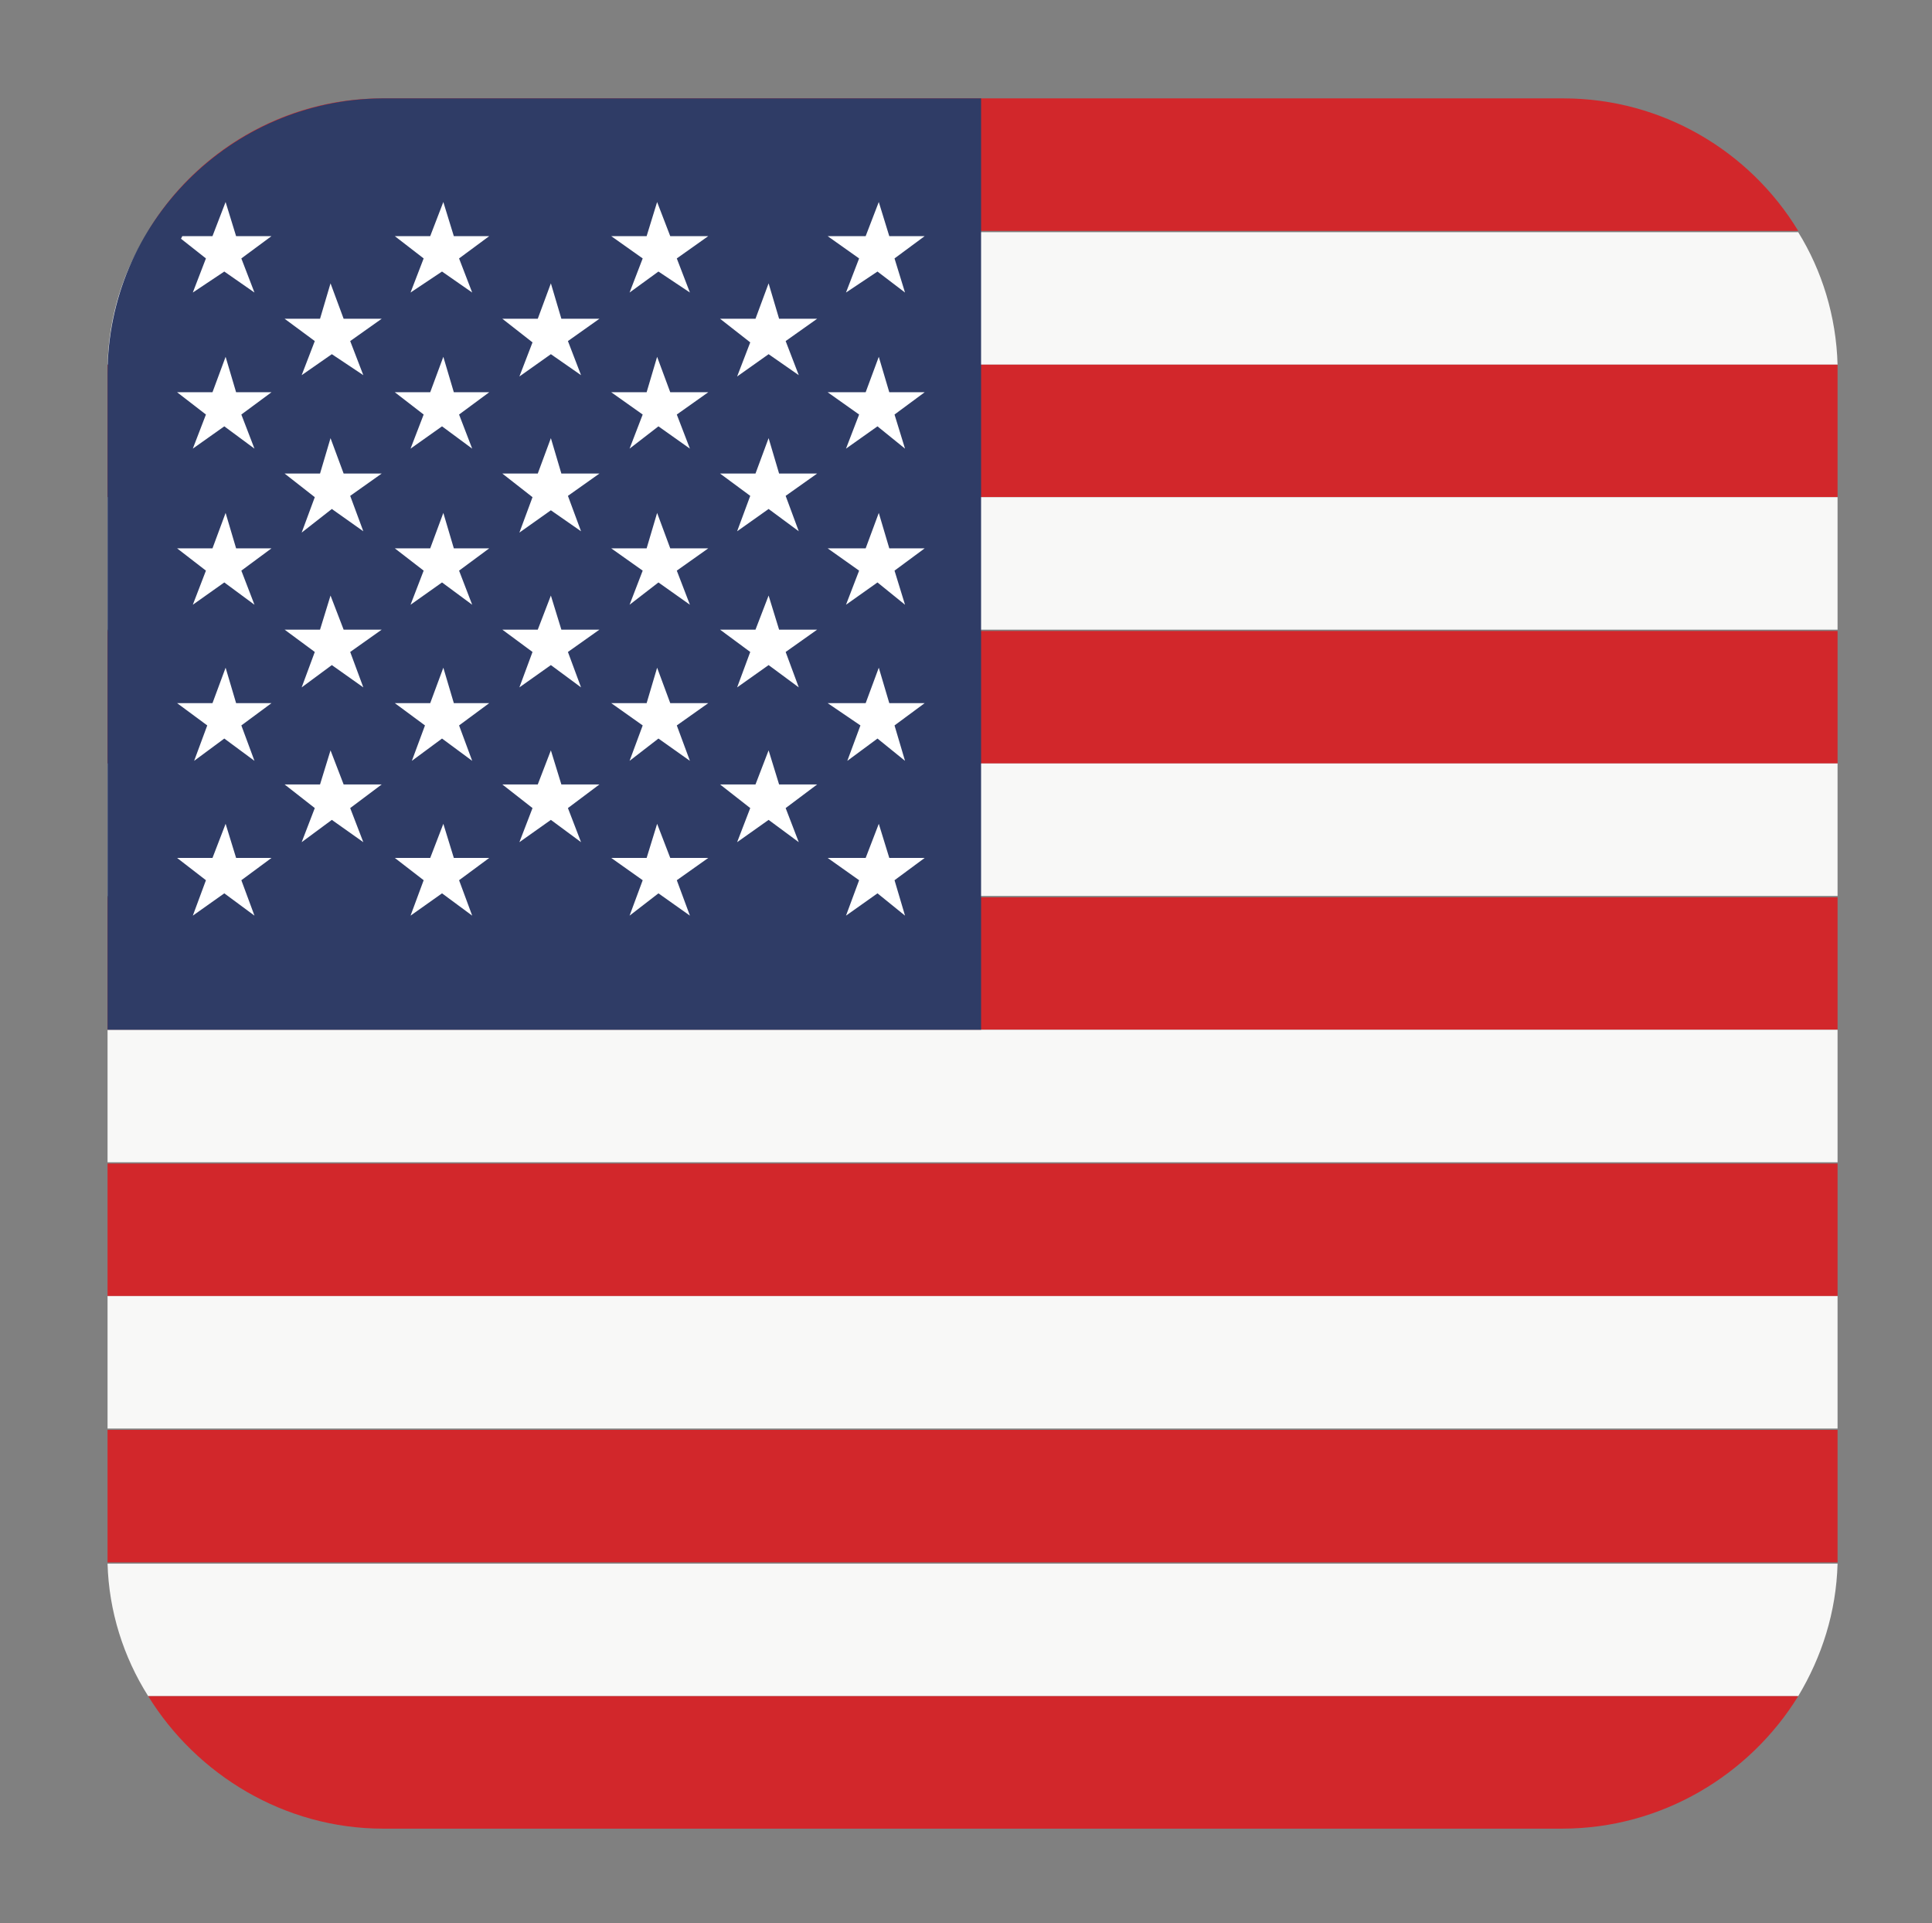
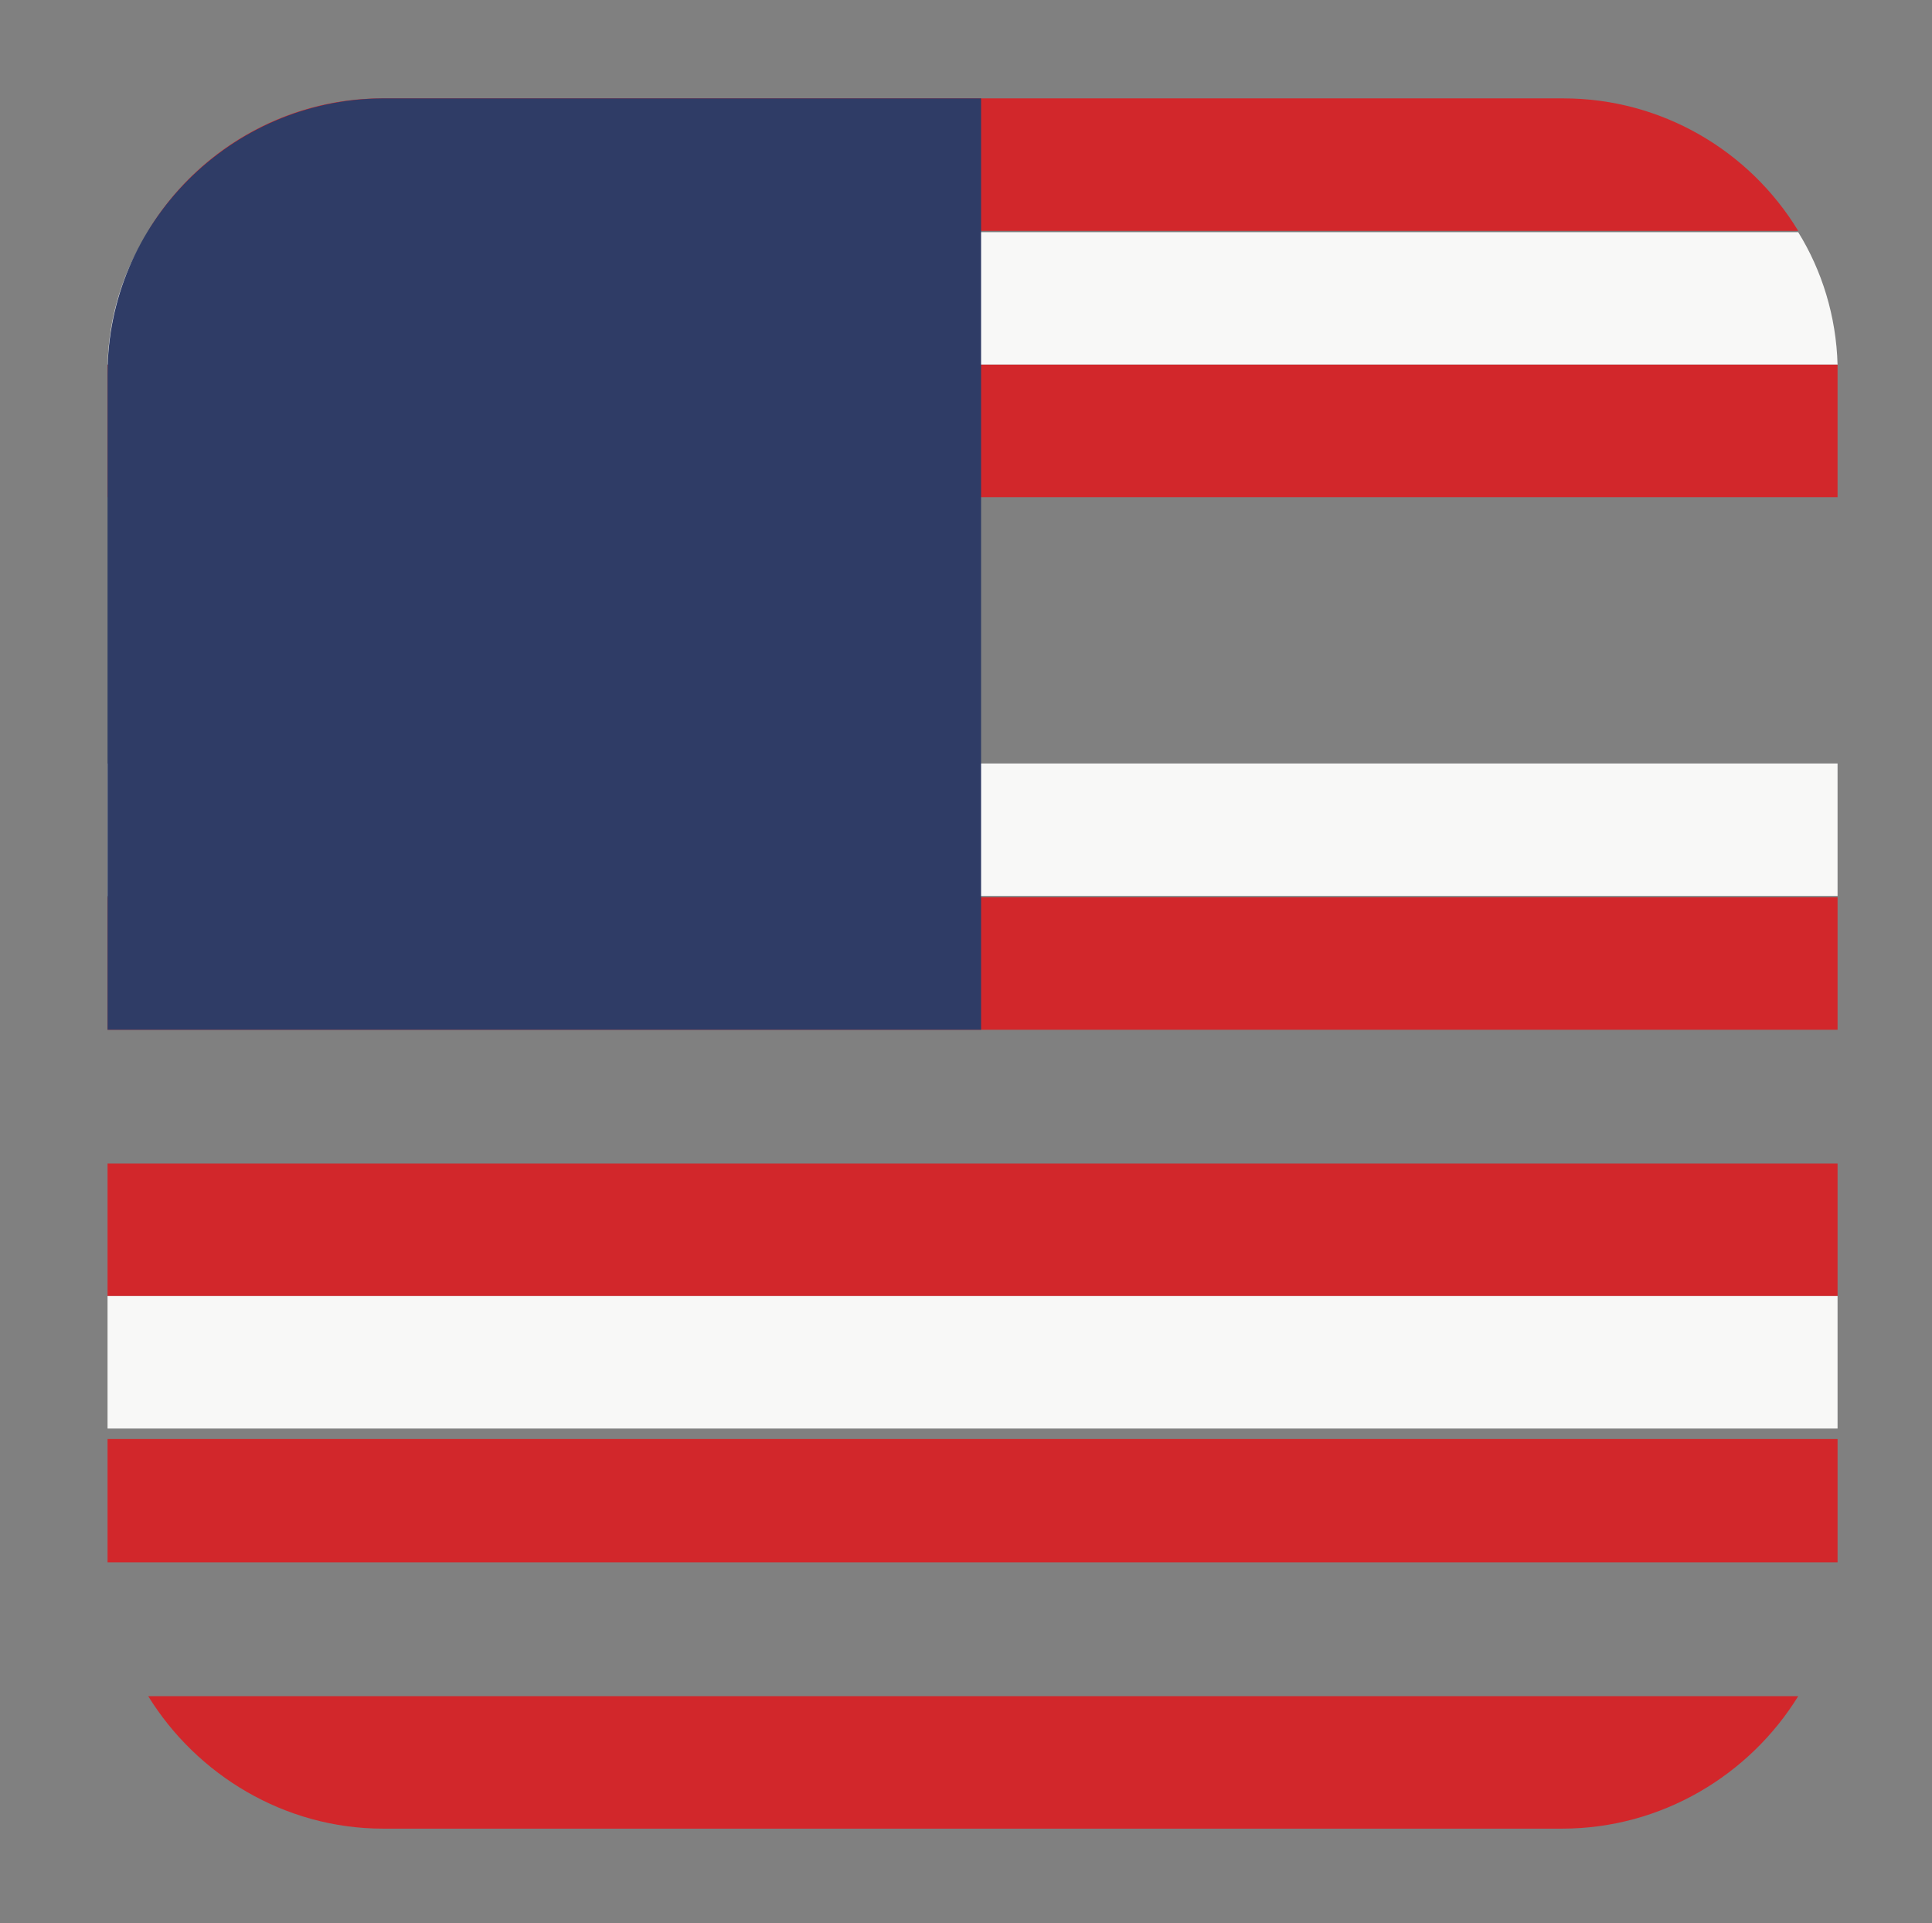
<svg xmlns="http://www.w3.org/2000/svg" enable-background="new 0 0 147.3 146.6" viewBox="0 0 147.3 146.6">
  <rect x="0" y="0" width="147.3" height="146.6" fill="#808080" stroke="none" />
  <g clip-rule="evenodd" fill-rule="evenodd">
    <path d="m11.3 17.6h125.8c-3.7-6.1-10.4-10.1-17.9-10.1h-90.1c-7.5 0-14.2 4.1-17.8 10.1z" fill="#d2272b" />
    <path d="m8.2 27.8h131.9c-.1-3.7-1.2-7.2-3-10.1h-125.8c-1.9 2.9-3 6.4-3.1 10.1z" fill="#f8f8f7" />
    <path d="m8.2 37.9h131.9v-9.4c0-.2 0-.5 0-.7h-131.9v.7z" fill="#d2272b" />
-     <path d="m8.2 37.9h131.9v10.1h-131.9z" fill="#f8f8f7" />
-     <path d="m8.2 48.1h131.9v10.1h-131.9z" fill="#d2272b" />
    <path d="m8.2 58.2h131.9v10.1h-131.9z" fill="#f8f8f7" />
    <path d="m8.2 68.4h131.9v10.1h-131.9z" fill="#d2272b" />
-     <path d="m8.2 78.5h131.9v10.1h-131.9z" fill="#f8f8f7" />
    <path d="m8.2 88.7h131.9v10.1h-131.9z" fill="#d2272b" />
    <path d="m8.2 98.8h131.9v10.1h-131.9z" fill="#f8f8f7" />
-     <path d="m8.2 119.1h131.9c0-.2 0-.5 0-.7v-9.4h-131.9v9.4z" fill="#d2272b" />
-     <path d="m11.3 129.3h125.8c1.8-3 2.9-6.4 3-10.1h-131.9c.1 3.6 1.2 7.1 3.1 10.1z" fill="#f8f8f7" />
+     <path d="m8.2 119.1h131.9v-9.4h-131.9v9.4z" fill="#d2272b" />
    <path d="m29.2 139.4h89.9c7.6 0 14.3-4.1 18-10.1h-125.8c3.7 6 10.4 10.1 17.9 10.1z" fill="#d2272b" />
    <path d="m8.2 78.5h66.6v-71h-45.7c-11.5.1-20.9 9.5-20.9 21z" fill="#2f3c66" />
-     <path d="m54.9 36.1h2.7l1-2.7.8 2.7h2.9l-2.4 1.7 1 2.7-2.3-1.7-2.4 1.7 1-2.7zm-41.1-17.9.1-.2h2.3l1-2.6.8 2.6h2.7l-2.3 1.7 1 2.6-2.3-1.6-2.4 1.6 1-2.6zm41.1 6.1h2.7l1-2.7.8 2.7h2.9l-2.4 1.7 1 2.6-2.3-1.6-2.4 1.7 1-2.6zm-16.6 0h2.7l1-2.7.8 2.7h2.9l-2.4 1.7 1 2.6-2.3-1.6-2.4 1.7 1-2.6zm-16.6 0h2.7l.8-2.7 1 2.7h2.9l-2.4 1.7 1 2.6-2.4-1.6-2.3 1.6 1-2.6zm16.6 11.8h2.7l1-2.7.8 2.7h2.9l-2.4 1.7 1 2.7-2.3-1.6-2.4 1.7 1-2.7zm-16.6 0h2.7l.8-2.7 1 2.7h2.9l-2.4 1.7 1 2.7-2.4-1.7-2.3 1.8 1-2.7zm33.2 11.9h2.7l1-2.6.8 2.6h2.9l-2.4 1.7 1 2.7-2.3-1.7-2.4 1.7 1-2.7zm-16.6 0h2.7l1-2.6.8 2.6h2.9l-2.4 1.7 1 2.7-2.3-1.7-2.4 1.7 1-2.7zm-16.6 0h2.7l.8-2.6 1 2.6h2.9l-2.4 1.7 1 2.7-2.4-1.7-2.3 1.7 1-2.7zm33.2 11.8h2.7l1-2.6.8 2.6h2.9l-2.4 1.8 1 2.6-2.3-1.7-2.4 1.7 1-2.6zm-16.6 0h2.7l1-2.6.8 2.6h2.9l-2.4 1.8 1 2.6-2.3-1.7-2.4 1.7 1-2.6zm-16.6 0h2.7l.8-2.6 1 2.6h2.9l-2.4 1.8 1 2.6-2.4-1.7-2.3 1.7 1-2.6zm41.4-41.8h2.9l1-2.6.8 2.6h2.7l-2.3 1.7.8 2.6-2.1-1.6-2.4 1.6 1-2.6zm-16.5 0h2.7l.8-2.6 1 2.6h2.9l-2.4 1.7 1 2.6-2.4-1.6-2.2 1.6 1-2.6zm-16.5 0h2.7l1-2.6.8 2.6h2.7l-2.3 1.7 1 2.6-2.3-1.6-2.4 1.6 1-2.6zm33 11.9h2.9l1-2.7.8 2.7h2.7l-2.3 1.7.8 2.6-2.1-1.7-2.4 1.7 1-2.6zm-16.5 0h2.7l.8-2.7 1 2.7h2.9l-2.4 1.7 1 2.6-2.4-1.7-2.2 1.7 1-2.6zm-16.5 0h2.7l1-2.7.8 2.7h2.7l-2.3 1.7 1 2.6-2.3-1.7-2.4 1.7 1-2.6zm-16.6 0h2.7l1-2.7.8 2.7h2.7l-2.3 1.7 1 2.6-2.3-1.7-2.4 1.7 1-2.6zm49.6 11.9h2.9l1-2.7.8 2.7h2.7l-2.3 1.7.8 2.6-2.1-1.7-2.4 1.7 1-2.6zm-16.5 0h2.7l.8-2.7 1 2.7h2.9l-2.4 1.7 1 2.6-2.4-1.7-2.2 1.7 1-2.6zm-16.5 0h2.7l1-2.7.8 2.7h2.7l-2.3 1.7 1 2.6-2.3-1.7-2.4 1.7 1-2.6zm-16.6 0h2.7l1-2.7.8 2.7h2.7l-2.3 1.7 1 2.6-2.3-1.7-2.4 1.7 1-2.6zm49.6 11.8h2.9l1-2.7.8 2.7h2.7l-2.3 1.7.8 2.7-2.1-1.7-2.3 1.7 1-2.7zm-16.5 0h2.7l.8-2.7 1 2.7h2.9l-2.4 1.7 1 2.7-2.4-1.7-2.2 1.7 1-2.7zm-16.5 0h2.7l1-2.7.8 2.7h2.7l-2.3 1.7 1 2.7-2.3-1.7-2.3 1.7 1-2.7zm-16.6 0h2.7l1-2.7.8 2.7h2.7l-2.3 1.7 1 2.7-2.3-1.7-2.3 1.7 1-2.7zm49.6 11.8h2.9l1-2.6.8 2.6h2.7l-2.3 1.7.8 2.7-2.1-1.7-2.4 1.7 1-2.7zm-16.5 0h2.7l.8-2.6 1 2.6h2.9l-2.4 1.7 1 2.7-2.4-1.7-2.2 1.7 1-2.7zm-16.5 0h2.7l1-2.6.8 2.6h2.7l-2.3 1.7 1 2.7-2.3-1.7-2.4 1.7 1-2.7zm-16.6 0h2.7l1-2.6.8 2.6h2.7l-2.3 1.7 1 2.7-2.3-1.7-2.4 1.7 1-2.7z" fill="#fff" />
  </g>
</svg>